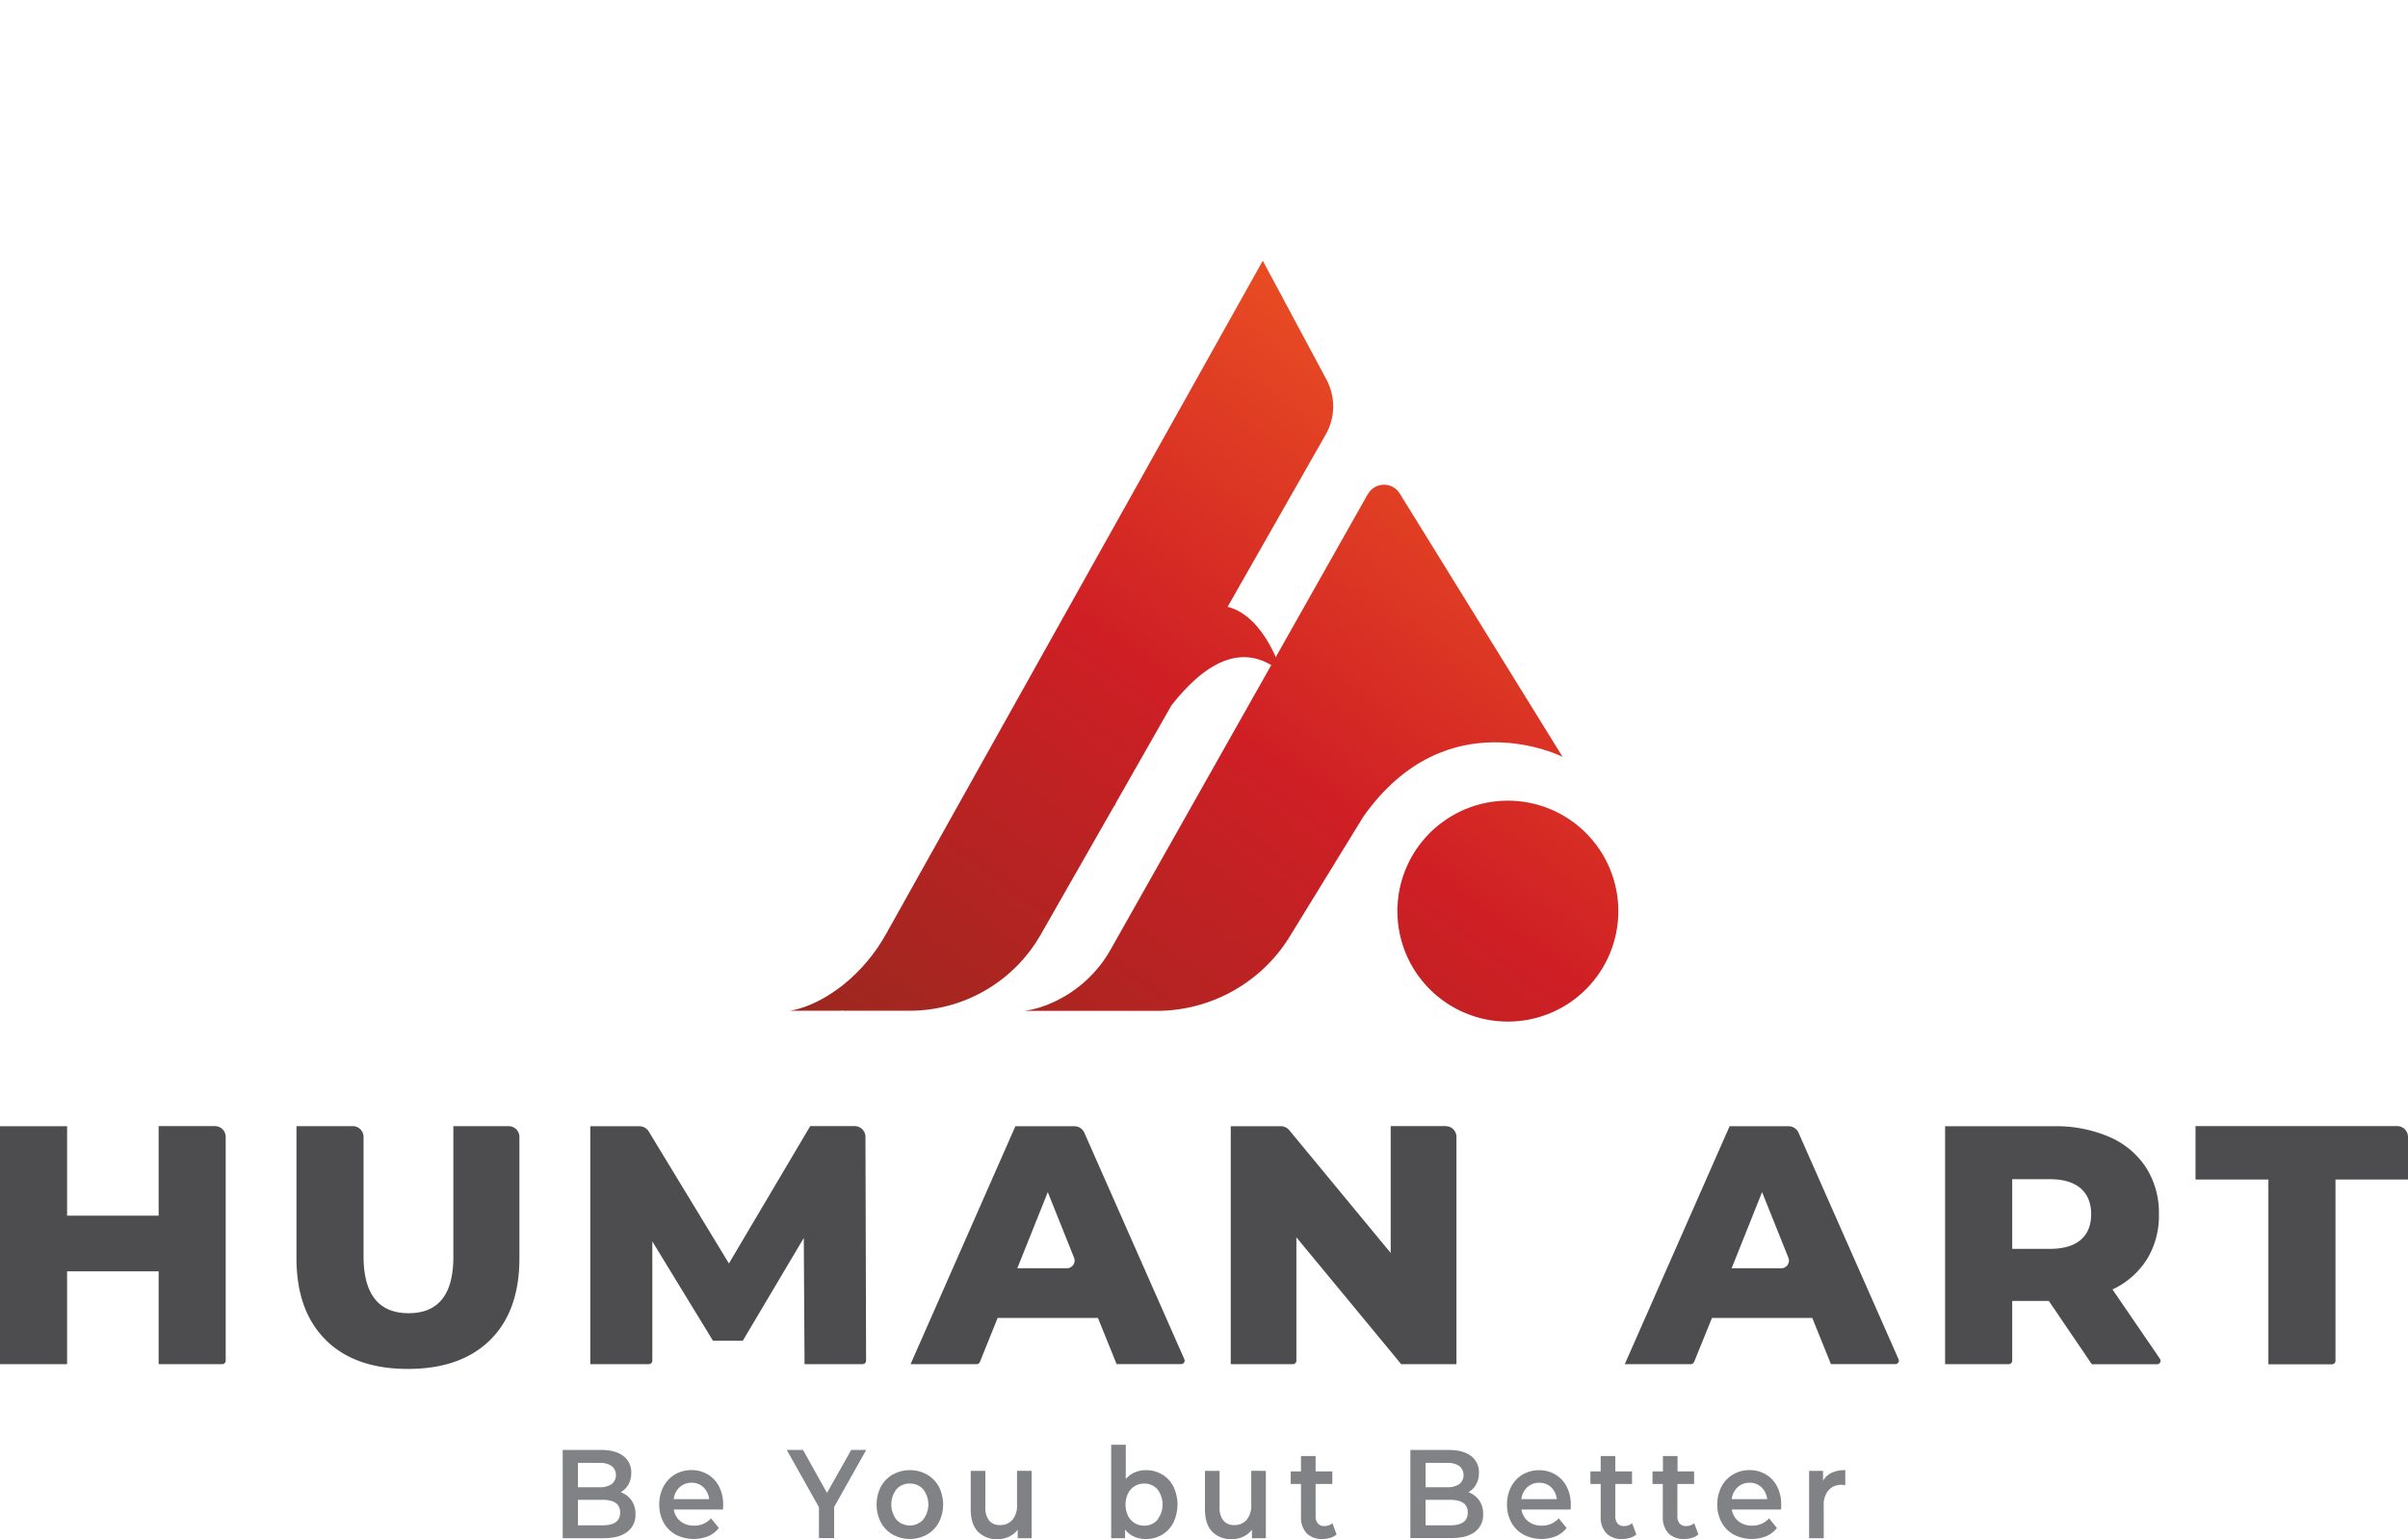
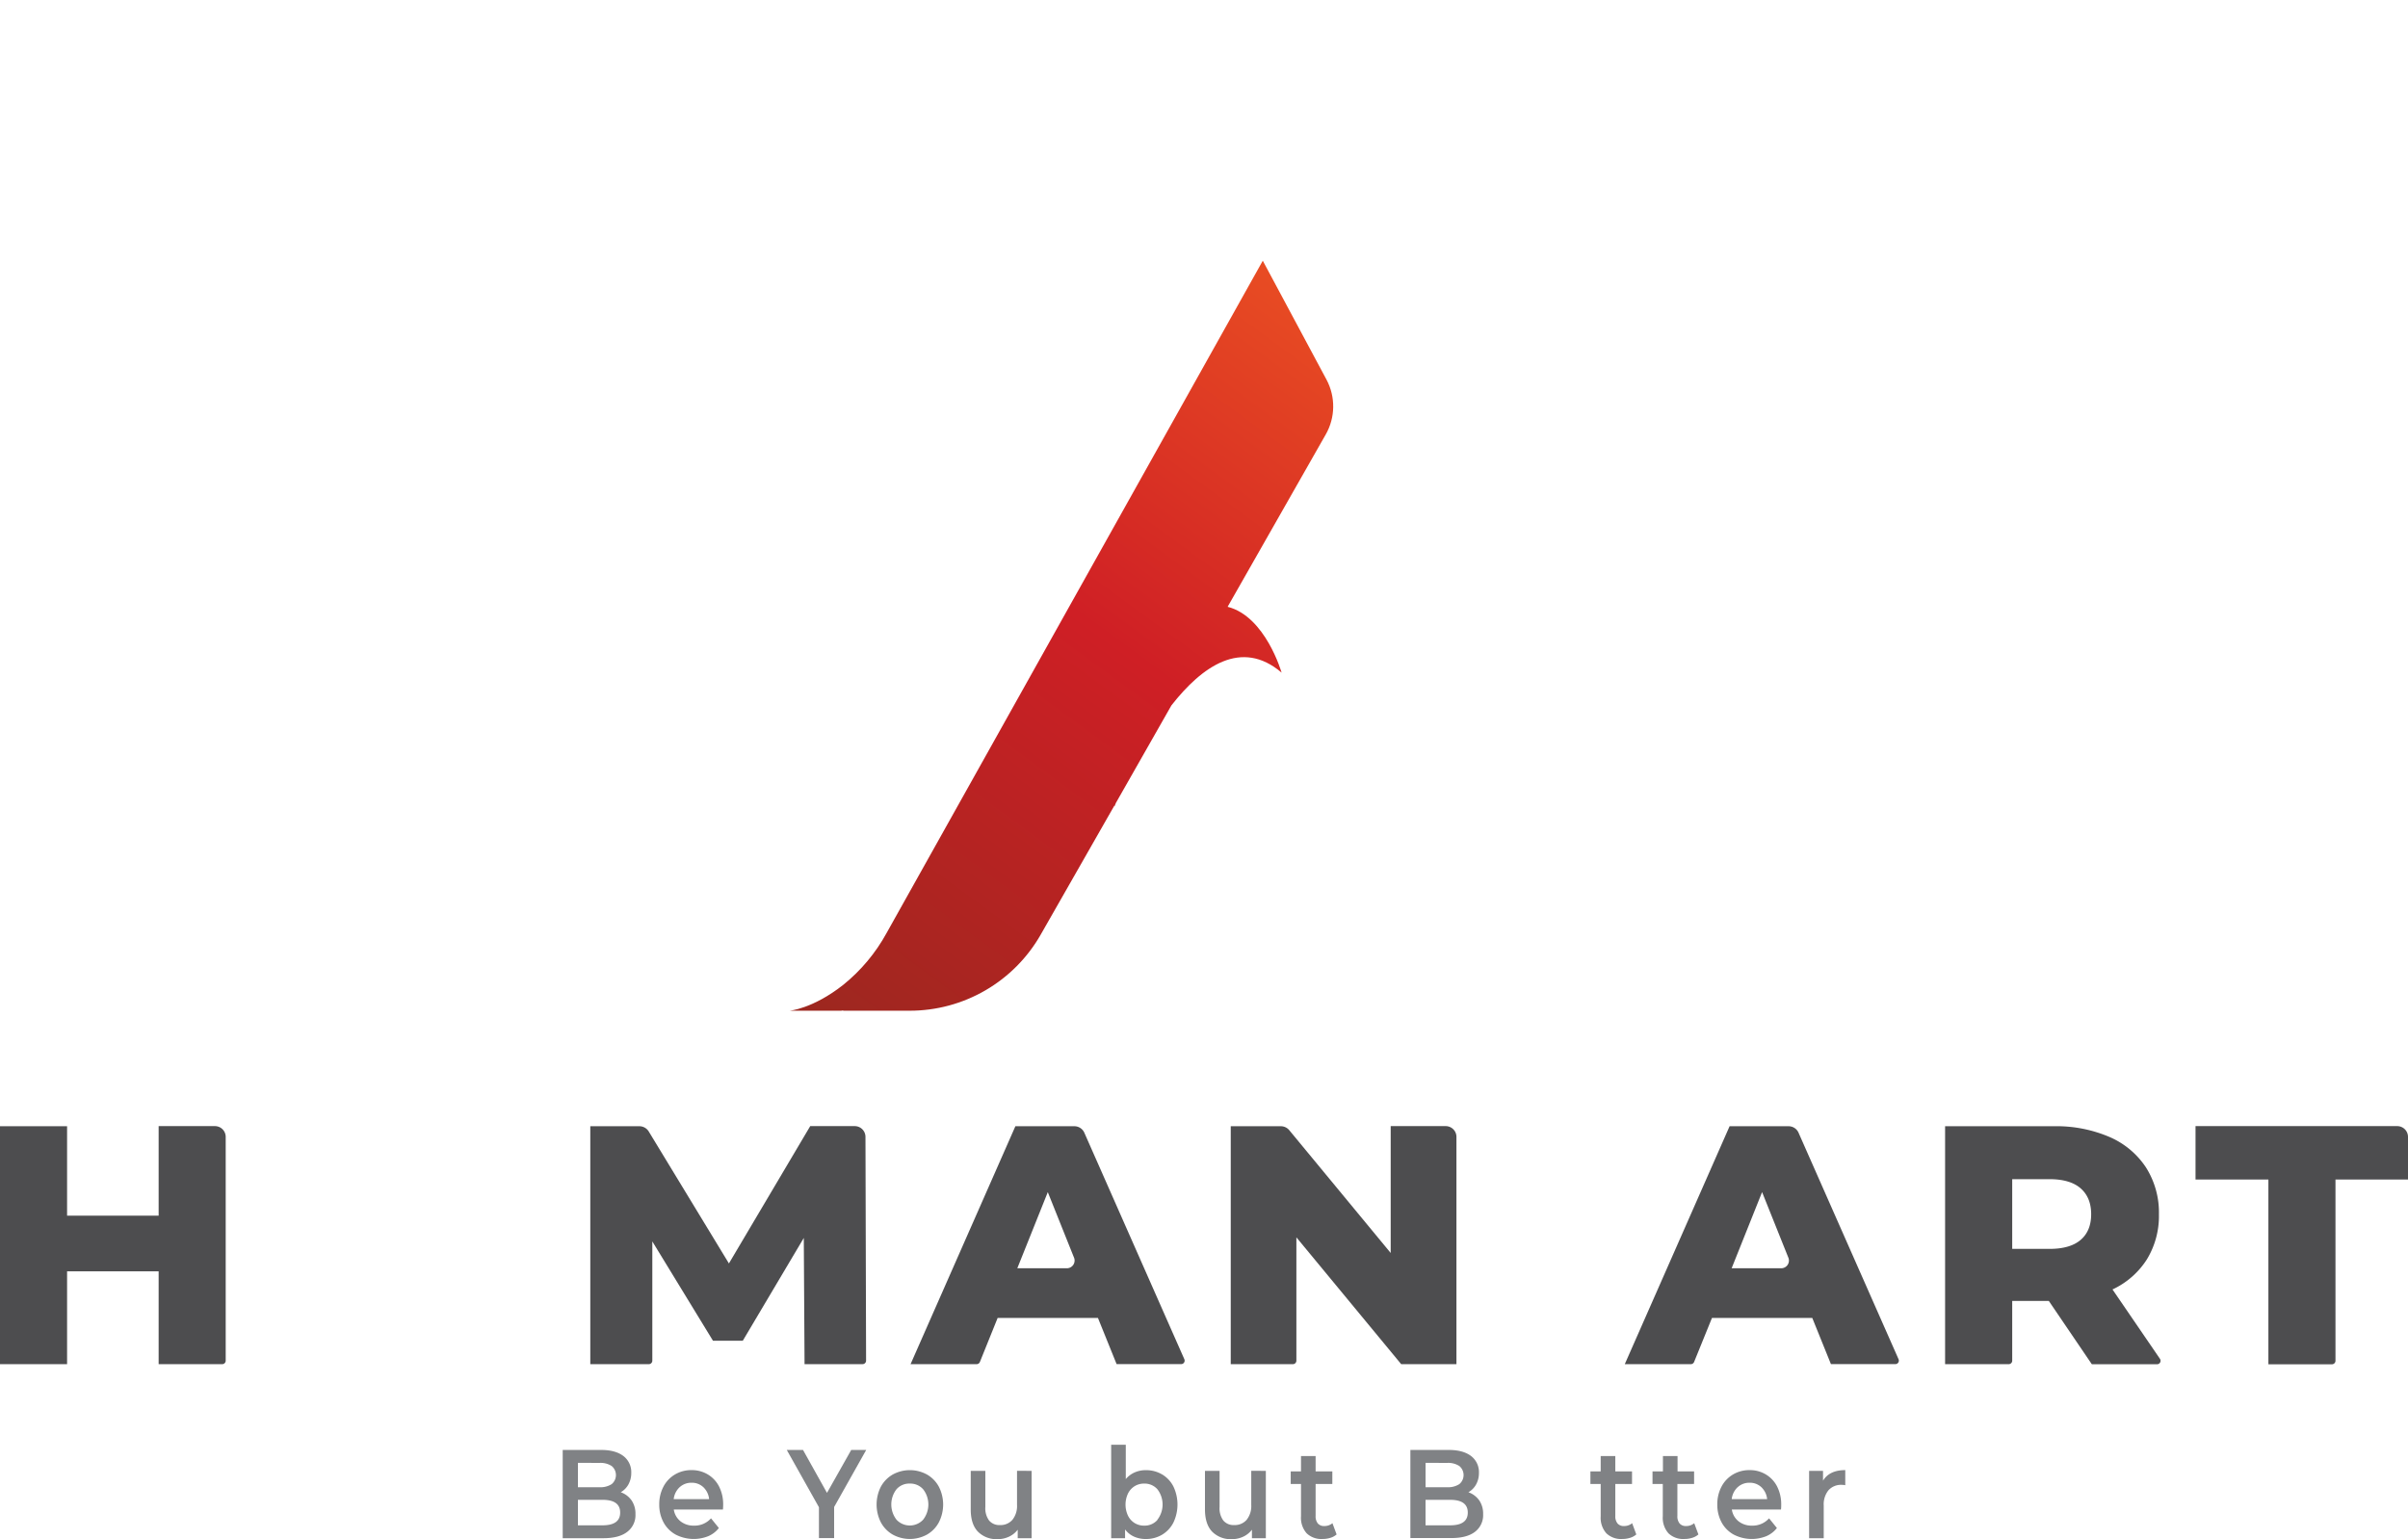
<svg xmlns="http://www.w3.org/2000/svg" xmlns:xlink="http://www.w3.org/1999/xlink" viewBox="0 0 850 543.32">
  <defs>
    <clipPath id="clip-path" transform="translate(0 92.04)">
-       <path d="M493.26,229.62a39,39,0,1,0,39-39,39,39,0,0,0-39,39" fill="none" />
-     </clipPath>
+       </clipPath>
    <linearGradient id="linear-gradient" x1="-68.68" y1="-338.77" x2="-66.18" y2="-338.77" gradientTransform="translate(-47804.98 -22294.85) rotate(126.35) scale(154.49)" gradientUnits="userSpaceOnUse">
      <stop offset="0" stop-color="#f05a22" />
      <stop offset="0.47" stop-color="#cf1f25" />
      <stop offset="1" stop-color="#92291e" />
    </linearGradient>
    <clipPath id="clip-path-2" transform="translate(0 92.04)">
      <path d="M482.83,82.38,392.24,242.83a44.39,44.39,0,0,1-20.55,19,34.93,34.93,0,0,1-10,3h46.59a55.18,55.18,0,0,0,47.5-27.09l25.47-41.48c29.54-41.84,70.33-21.1,70.33-21.1l-57.5-93a6.52,6.52,0,0,0-11.21.22" fill="none" />
    </clipPath>
    <linearGradient id="linear-gradient-2" x1="-68.68" y1="-338.34" x2="-66.18" y2="-338.34" gradientTransform="translate(-47828.17 -22311.92) rotate(126.35) scale(154.49)" xlink:href="#linear-gradient" />
    <clipPath id="clip-path-3" transform="translate(0 92.04)">
      <path d="M313,237.27a61.4,61.4,0,0,1-15.39,18.41c-10.76,8.46-18.91,9.1-18.91,9.1h18.19l.76-.11-.06.11h23.52a53.25,53.25,0,0,0,46.26-26.88l26-45.55v.35s.19-.49.54-1.3L413.49,157c10.79-13.8,24.75-23.69,38.9-11.58,0,0-5.66-19.83-19.05-23.24L468,61.3A20,20,0,0,0,468.25,42L445.75,0Z" fill="none" />
    </clipPath>
    <linearGradient id="linear-gradient-3" x1="-68.68" y1="-337.99" x2="-66.18" y2="-337.99" gradientTransform="translate(-47856.56 -22332.8) rotate(126.35) scale(154.49)" xlink:href="#linear-gradient" />
  </defs>
  <title>Asset 1</title>
  <g id="Layer_2" data-name="Layer 2">
    <g id="Layer_1-2" data-name="Layer 1">
      <path d="M222.91,437.6a8.32,8.32,0,0,1,1.4,4.91,7.37,7.37,0,0,1-2.89,6.24Q218.54,451,213,451H198.63V419.84h13.54c3.42,0,6,.72,7.89,2.15a7.13,7.13,0,0,1,2.77,5.93,8.28,8.28,0,0,1-1,4.09,7.08,7.08,0,0,1-2.72,2.76,7.84,7.84,0,0,1,3.79,2.83M204,424.39V433h7.6a7.24,7.24,0,0,0,4.31-1.09,4.15,4.15,0,0,0,0-6.4,7.24,7.24,0,0,0-4.31-1.09Zm14.91,17.55q0-4.49-6.24-4.49H204v9h8.67q6.24,0,6.24-4.49" transform="translate(0 92.04)" fill="#808285" />
      <path d="M255.14,440.87h-17.3a6.55,6.55,0,0,0,2.37,4.16,7.41,7.41,0,0,0,4.77,1.53,7.74,7.74,0,0,0,6-2.58l2.77,3.42a9.36,9.36,0,0,1-3.76,2.89,13.87,13.87,0,0,1-11.51-.58,10.72,10.72,0,0,1-4.27-4.33,13,13,0,0,1-1.5-6.29,13.19,13.19,0,0,1,1.46-6.25,10.76,10.76,0,0,1,4.07-4.33,11.23,11.23,0,0,1,5.86-1.55,10.92,10.92,0,0,1,5.75,1.53,10.48,10.48,0,0,1,4,4.31,13.86,13.86,0,0,1,1.42,6.42,16.37,16.37,0,0,1-.08,1.65M239.89,433a6.81,6.81,0,0,0-2.08,4.2h12.5a6.72,6.72,0,0,0-2-4.18,5.88,5.88,0,0,0-4.21-1.6,6,6,0,0,0-4.19,1.58" transform="translate(0 92.04)" fill="#808285" />
      <polygon points="294.44 532.02 294.44 543 289.08 543 289.08 532.11 277.73 511.89 283.46 511.89 291.92 527.04 300.47 511.89 305.76 511.89 294.44 532.02" fill="#808285" />
      <path d="M315.12,449.72a10.91,10.91,0,0,1-4.19-4.33,13.9,13.9,0,0,1,0-12.56,11,11,0,0,1,4.19-4.31,12.58,12.58,0,0,1,12.1,0,10.93,10.93,0,0,1,4.19,4.31,13.81,13.81,0,0,1,0,12.56,10.85,10.85,0,0,1-4.19,4.33,12.58,12.58,0,0,1-12.1,0m10.73-5.25a8.75,8.75,0,0,0,0-10.76,6.08,6.08,0,0,0-4.71-2,6,6,0,0,0-4.68,2,8.79,8.79,0,0,0,0,10.76,6.42,6.42,0,0,0,9.39,0" transform="translate(0 92.04)" fill="#808285" />
      <path d="M364.15,427.23V451h-4.91v-3a8.21,8.21,0,0,1-3.09,2.47,9.35,9.35,0,0,1-4,.86,9.19,9.19,0,0,1-6.95-2.64q-2.54-2.64-2.54-7.85V427.23h5.16V440a7.21,7.21,0,0,0,1.34,4.78,4.72,4.72,0,0,0,3.81,1.58,5.55,5.55,0,0,0,4.4-1.85,7.81,7.81,0,0,0,1.63-5.31v-12Z" transform="translate(0 92.04)" fill="#808285" />
      <path d="M410.2,428.47a10.53,10.53,0,0,1,4,4.27,14.81,14.81,0,0,1,0,12.74,10.52,10.52,0,0,1-4,4.29,11,11,0,0,1-5.76,1.51,10,10,0,0,1-4.14-.84,8,8,0,0,1-3.16-2.54V451h-4.91V418h5.16v12.13a8.59,8.59,0,0,1,3.12-2.35,9.6,9.6,0,0,1,3.94-.8,11,11,0,0,1,5.75,1.5m-1.65,16a8.82,8.82,0,0,0,0-10.76,6,6,0,0,0-4.69-2,6.23,6.23,0,0,0-3.34.91,6.39,6.39,0,0,0-2.35,2.6,9.22,9.22,0,0,0,0,7.82,6.32,6.32,0,0,0,2.35,2.6,6.23,6.23,0,0,0,3.34.91,6,6,0,0,0,4.69-2" transform="translate(0 92.04)" fill="#808285" />
      <path d="M446.83,427.23V451h-4.91v-3a8.21,8.21,0,0,1-3.09,2.47,9.32,9.32,0,0,1-4,.86,9.19,9.19,0,0,1-6.95-2.64q-2.53-2.64-2.54-7.85V427.23h5.16V440a7.21,7.21,0,0,0,1.34,4.78,4.72,4.72,0,0,0,3.81,1.58,5.55,5.55,0,0,0,4.4-1.85,7.81,7.81,0,0,0,1.63-5.31v-12Z" transform="translate(0 92.04)" fill="#808285" />
      <path d="M471.81,449.67a6,6,0,0,1-2.21,1.2,9.15,9.15,0,0,1-2.75.4,7.46,7.46,0,0,1-5.61-2,8.23,8.23,0,0,1-2-6V431.85h-3.63v-4.44h3.63V422h5.16v5.42h5.9v4.44h-5.9v11.29a3.93,3.93,0,0,0,.78,2.64,2.82,2.82,0,0,0,2.27.91,4.32,4.32,0,0,0,2.89-1Z" transform="translate(0 92.04)" fill="#808285" />
      <path d="M522.13,437.6a8.32,8.32,0,0,1,1.4,4.91,7.37,7.37,0,0,1-2.89,6.24q-2.88,2.21-8.42,2.2H497.85V419.84h13.54c3.42,0,6,.72,7.89,2.15a7.13,7.13,0,0,1,2.77,5.93,8.28,8.28,0,0,1-1,4.09,7.08,7.08,0,0,1-2.72,2.76,7.93,7.93,0,0,1,3.79,2.83m-18.91-13.21V433h7.6a7.24,7.24,0,0,0,4.31-1.09,4.15,4.15,0,0,0,0-6.4,7.24,7.24,0,0,0-4.31-1.09Zm14.9,17.55q0-4.49-6.24-4.49h-8.67v9h8.67q6.24,0,6.24-4.49" transform="translate(0 92.04)" fill="#808285" />
-       <path d="M554.36,440.87h-17.3a6.55,6.55,0,0,0,2.37,4.16,7.41,7.41,0,0,0,4.77,1.53,7.74,7.74,0,0,0,6-2.58L553,447.4a9.36,9.36,0,0,1-3.76,2.89,13.87,13.87,0,0,1-11.51-.58,10.72,10.72,0,0,1-4.27-4.33,13,13,0,0,1-1.5-6.29,13.19,13.19,0,0,1,1.46-6.25,10.76,10.76,0,0,1,4.07-4.33A11.23,11.23,0,0,1,543.3,427a10.92,10.92,0,0,1,5.75,1.53,10.48,10.48,0,0,1,4,4.31,13.86,13.86,0,0,1,1.42,6.42c0,.39,0,.94-.08,1.65M539.11,433a6.81,6.81,0,0,0-2.08,4.2h12.5a6.72,6.72,0,0,0-2-4.18,5.88,5.88,0,0,0-4.21-1.6,6,6,0,0,0-4.19,1.58" transform="translate(0 92.04)" fill="#808285" />
      <path d="M577.6,449.67a6,6,0,0,1-2.21,1.2,9.15,9.15,0,0,1-2.75.4,7.46,7.46,0,0,1-5.61-2,8.23,8.23,0,0,1-2-6V431.85h-3.63v-4.44h3.63V422h5.16v5.42h5.9v4.44h-5.9v11.29a3.93,3.93,0,0,0,.78,2.64,2.82,2.82,0,0,0,2.27.91,4.32,4.32,0,0,0,2.89-1Z" transform="translate(0 92.04)" fill="#808285" />
      <path d="M599.52,449.67a6,6,0,0,1-2.21,1.2,9.15,9.15,0,0,1-2.75.4,7.46,7.46,0,0,1-5.61-2,8.23,8.23,0,0,1-2-6V431.85h-3.63v-4.44H587V422h5.16v5.42H598v4.44h-5.9v11.29a3.93,3.93,0,0,0,.78,2.64,2.82,2.82,0,0,0,2.27.91,4.32,4.32,0,0,0,2.89-1Z" transform="translate(0 92.04)" fill="#808285" />
      <path d="M628.62,440.87h-17.3a6.55,6.55,0,0,0,2.37,4.16,7.41,7.41,0,0,0,4.77,1.53,7.74,7.74,0,0,0,6-2.58l2.77,3.42a9.36,9.36,0,0,1-3.76,2.89,13.87,13.87,0,0,1-11.51-.58,10.72,10.72,0,0,1-4.27-4.33,13,13,0,0,1-1.5-6.29,13.19,13.19,0,0,1,1.46-6.25,10.76,10.76,0,0,1,4.07-4.33,11.23,11.23,0,0,1,5.86-1.55,10.92,10.92,0,0,1,5.75,1.53,10.48,10.48,0,0,1,4,4.31,13.86,13.86,0,0,1,1.42,6.42c0,.39,0,.94-.08,1.65M613.36,433a6.81,6.81,0,0,0-2.08,4.2h12.5a6.72,6.72,0,0,0-2-4.18,5.88,5.88,0,0,0-4.21-1.6,6,6,0,0,0-4.19,1.58" transform="translate(0 92.04)" fill="#808285" />
      <path d="M651.36,427v5.29a6.08,6.08,0,0,0-1.2-.13,6,6,0,0,0-4.71,1.89,7.88,7.88,0,0,0-1.69,5.44V451H638.6V427.23h4.91v3.47q2.24-3.74,7.85-3.74" transform="translate(0 92.04)" fill="#808285" />
      <path d="M79.67,309.28v79.05a1.24,1.24,0,0,1-1.26,1.23H56V356.79H23.68v32.77H0v-84H23.68v31.57H56V305.52H75.82a3.8,3.8,0,0,1,3.85,3.76" transform="translate(0 92.04)" fill="#4d4d4f" />
-       <path d="M115,381q-10.35-10.2-10.35-28.93V305.53h19.84a3.8,3.8,0,0,1,3.84,3.75v42.11q0,20.17,15.91,20.17t15.79-20.17V305.53h19.48a3.8,3.8,0,0,1,3.84,3.75v42.83q0,18.74-10.35,28.93t-29,10.2q-18.66,0-29-10.2" transform="translate(0 92.04)" fill="#4d4d4f" />
      <path d="M284,389.56,283.73,345,262.2,381.28H251.67l-21.41-35.06v42.11a1.24,1.24,0,0,1-1.26,1.23H208.37v-84h17.31a3.86,3.86,0,0,1,3.31,1.84L257.3,354,286,305.52h15.66a3.79,3.79,0,0,1,3.84,3.74l.22,79.06a1.24,1.24,0,0,1-1.26,1.23H284Z" transform="translate(0 92.04)" fill="#4d4d4f" />
      <path d="M387.56,373.23h-35.4l-6.27,15.55a1.26,1.26,0,0,1-1.17.78h-23.3l37-84h20.8a3.84,3.84,0,0,1,3.53,2.27l35.32,80a1.23,1.23,0,0,1-1.15,1.71H394.15ZM379.14,352l-9.28-23.18L359.1,355.7h17.45a2.73,2.73,0,0,0,2.59-3.71" transform="translate(0 92.04)" fill="#4d4d4f" />
      <path d="M514.11,309.28v80.28h-19.5l-37-44.78v43.55a1.24,1.24,0,0,1-1.26,1.23H434.44v-84H452.1a3.86,3.86,0,0,1,3,1.4L490.9,350.3V305.52h19.36a3.8,3.8,0,0,1,3.85,3.76" transform="translate(0 92.04)" fill="#4d4d4f" />
      <path d="M639.71,373.23h-35.4L598,388.78a1.26,1.26,0,0,1-1.17.78h-23.3l37-84h20.8a3.84,3.84,0,0,1,3.53,2.27l35.32,80a1.23,1.23,0,0,1-1.15,1.71H646.3ZM631.29,352,622,328.81,611.25,355.7H628.7a2.72,2.72,0,0,0,2.59-3.71" transform="translate(0 92.04)" fill="#4d4d4f" />
      <path d="M723.21,367.23H710.29v21.1a1.24,1.24,0,0,1-1.26,1.23H686.6v-84h38.28a47.6,47.6,0,0,1,19.73,3.78,29.31,29.31,0,0,1,12.92,10.8,29.7,29.7,0,0,1,4.55,16.51,29.4,29.4,0,0,1-4.25,15.91,28.76,28.76,0,0,1-12.14,10.62l16.76,24.5a1.23,1.23,0,0,1-1.05,1.91h-23Zm11.24-39.74q-3.71-3.24-11-3.24H710.29v24.61h13.16q7.29,0,11-3.18t3.71-9.06q0-5.88-3.71-9.13" transform="translate(0 92.04)" fill="#4d4d4f" />
      <path d="M800.72,324.37H775V305.52h71.16a3.8,3.8,0,0,1,3.84,3.75v15.1H824.4v64a1.24,1.24,0,0,1-1.26,1.23H800.72V324.37Z" transform="translate(0 92.04)" fill="#4d4d4f" />
      <g clip-path="url(#clip-path)">
        <polygon points="608.59 310.05 543.9 397.96 456 333.27 520.68 245.37 608.59 310.05" fill="url(#linear-gradient)" />
      </g>
      <g clip-path="url(#clip-path-2)">
-         <polygon points="640.19 236.35 484.84 447.46 273.01 291.59 428.36 80.47 640.19 236.35" fill="url(#linear-gradient-2)" />
-       </g>
+         </g>
      <g clip-path="url(#clip-path-3)">
        <polygon points="597.9 185.05 403.77 448.87 152.28 263.81 346.41 0 597.9 185.05" fill="url(#linear-gradient-3)" />
      </g>
    </g>
  </g>
</svg>